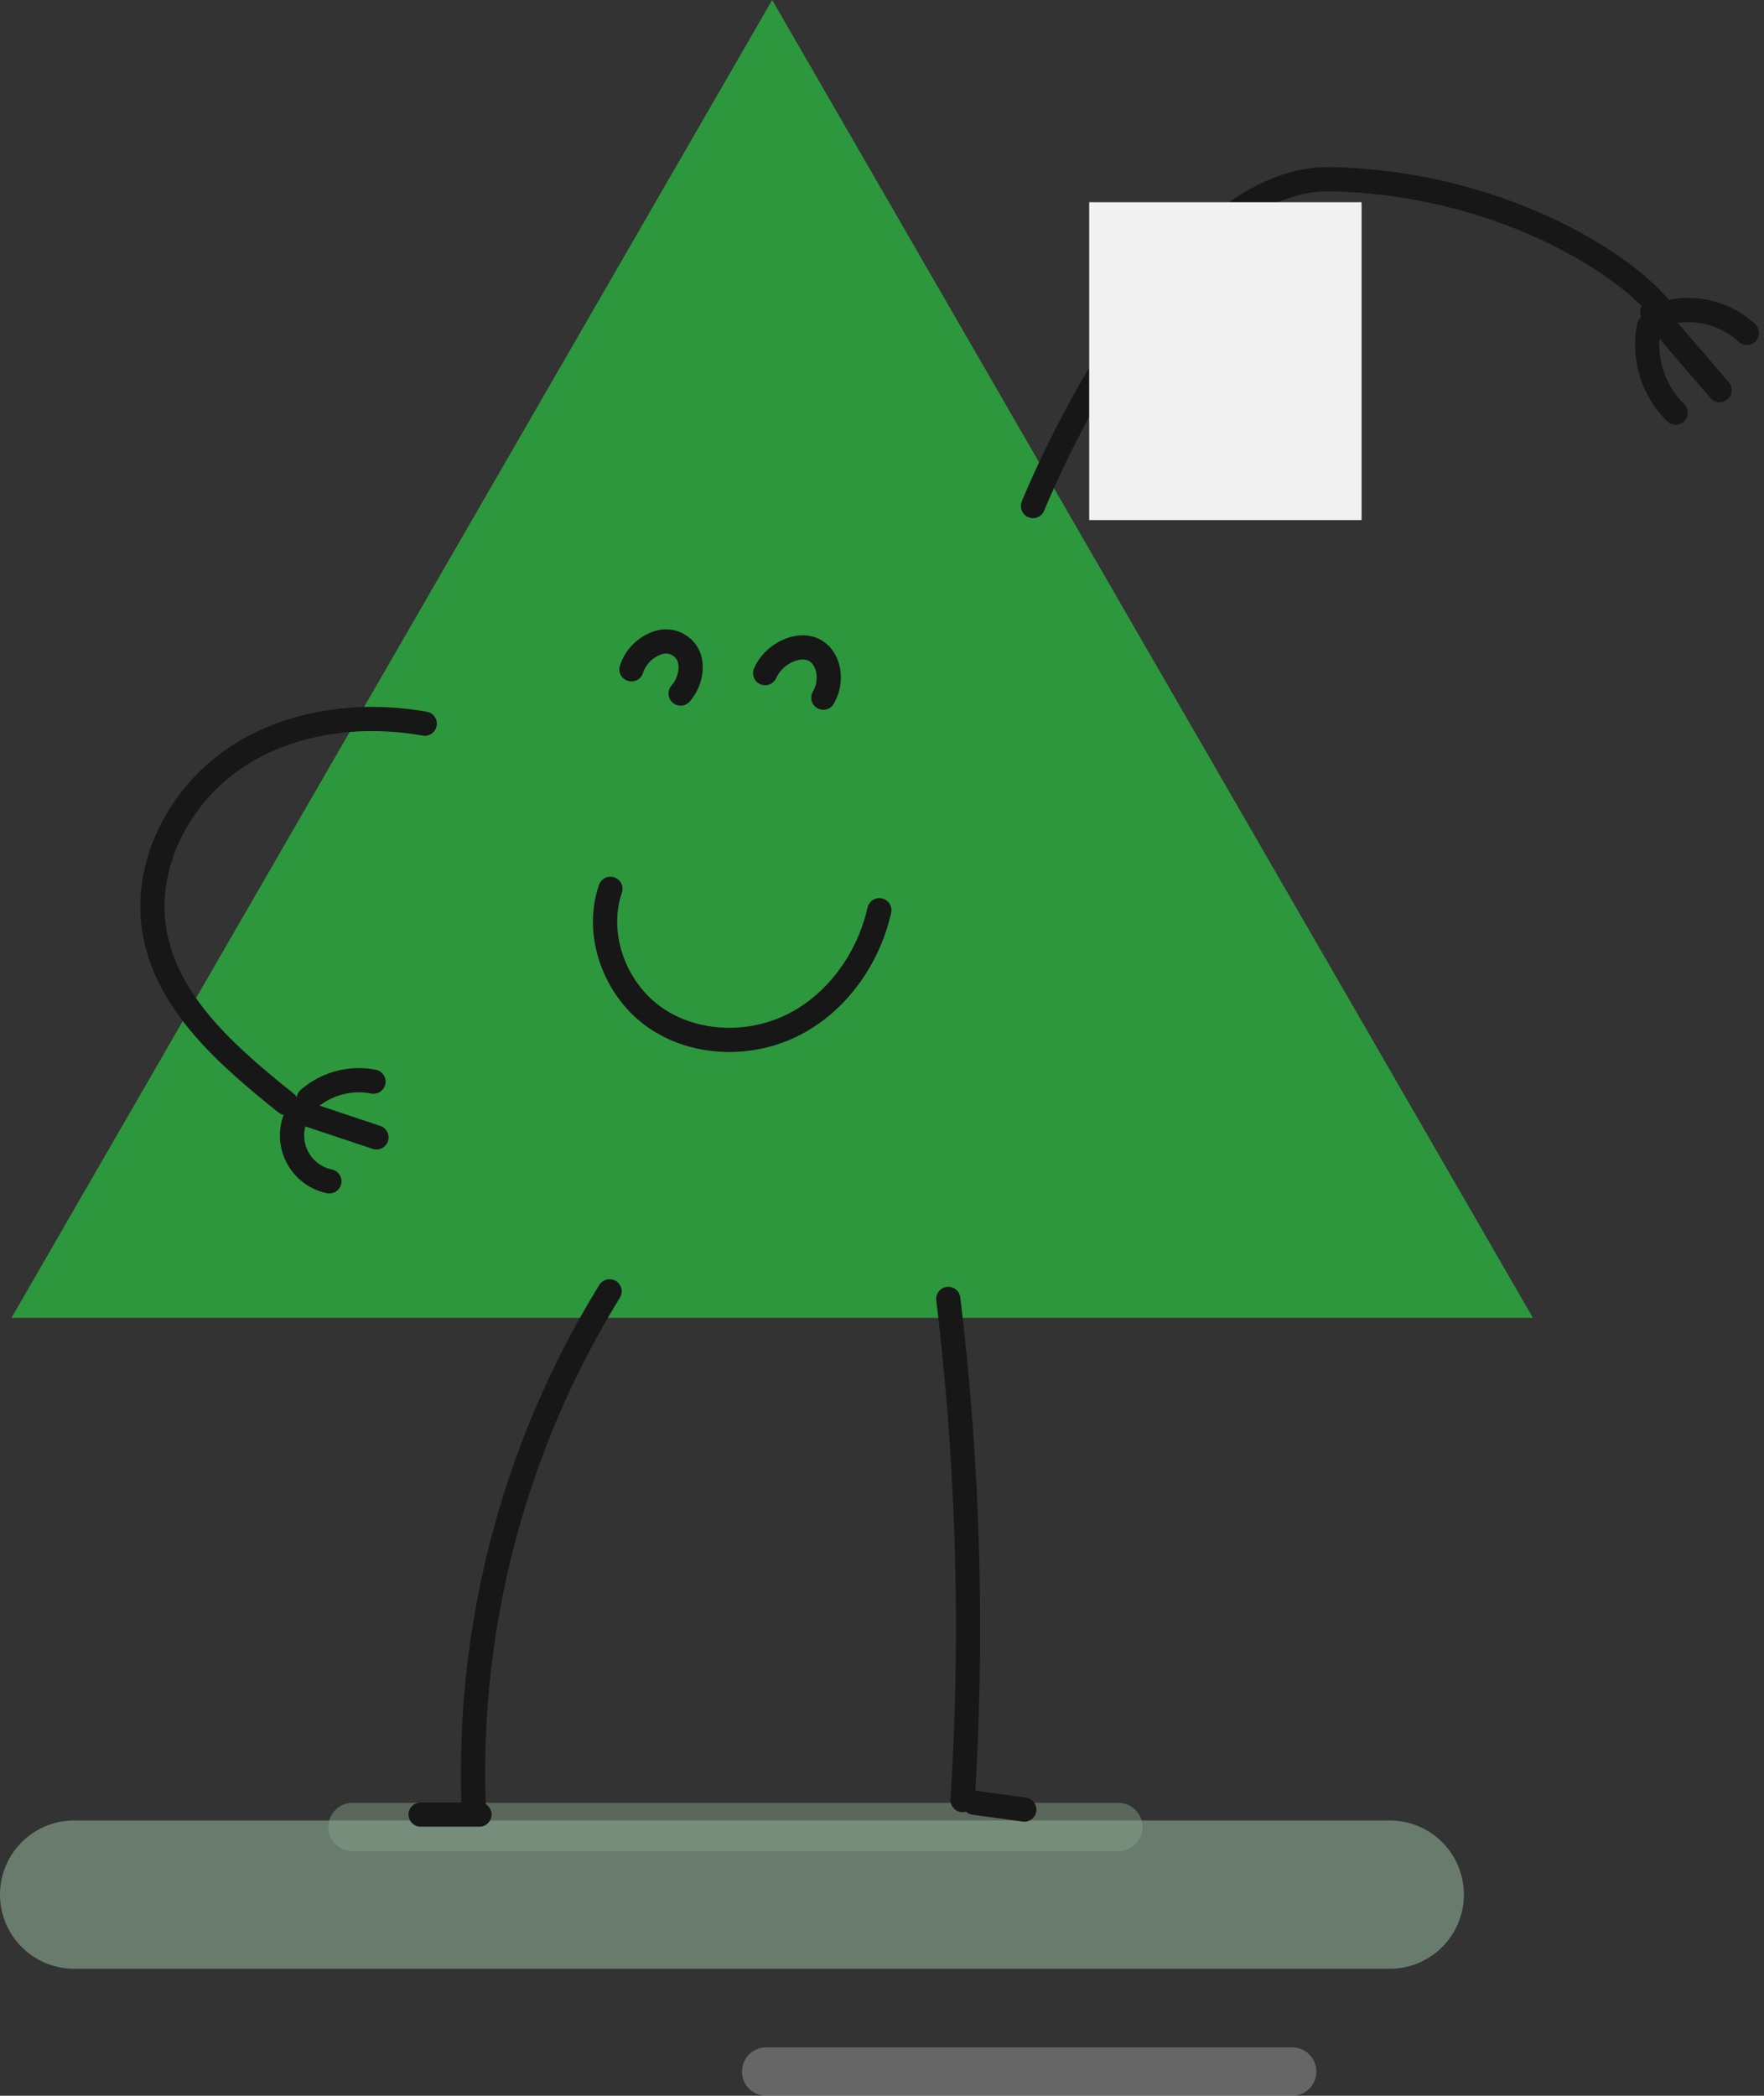
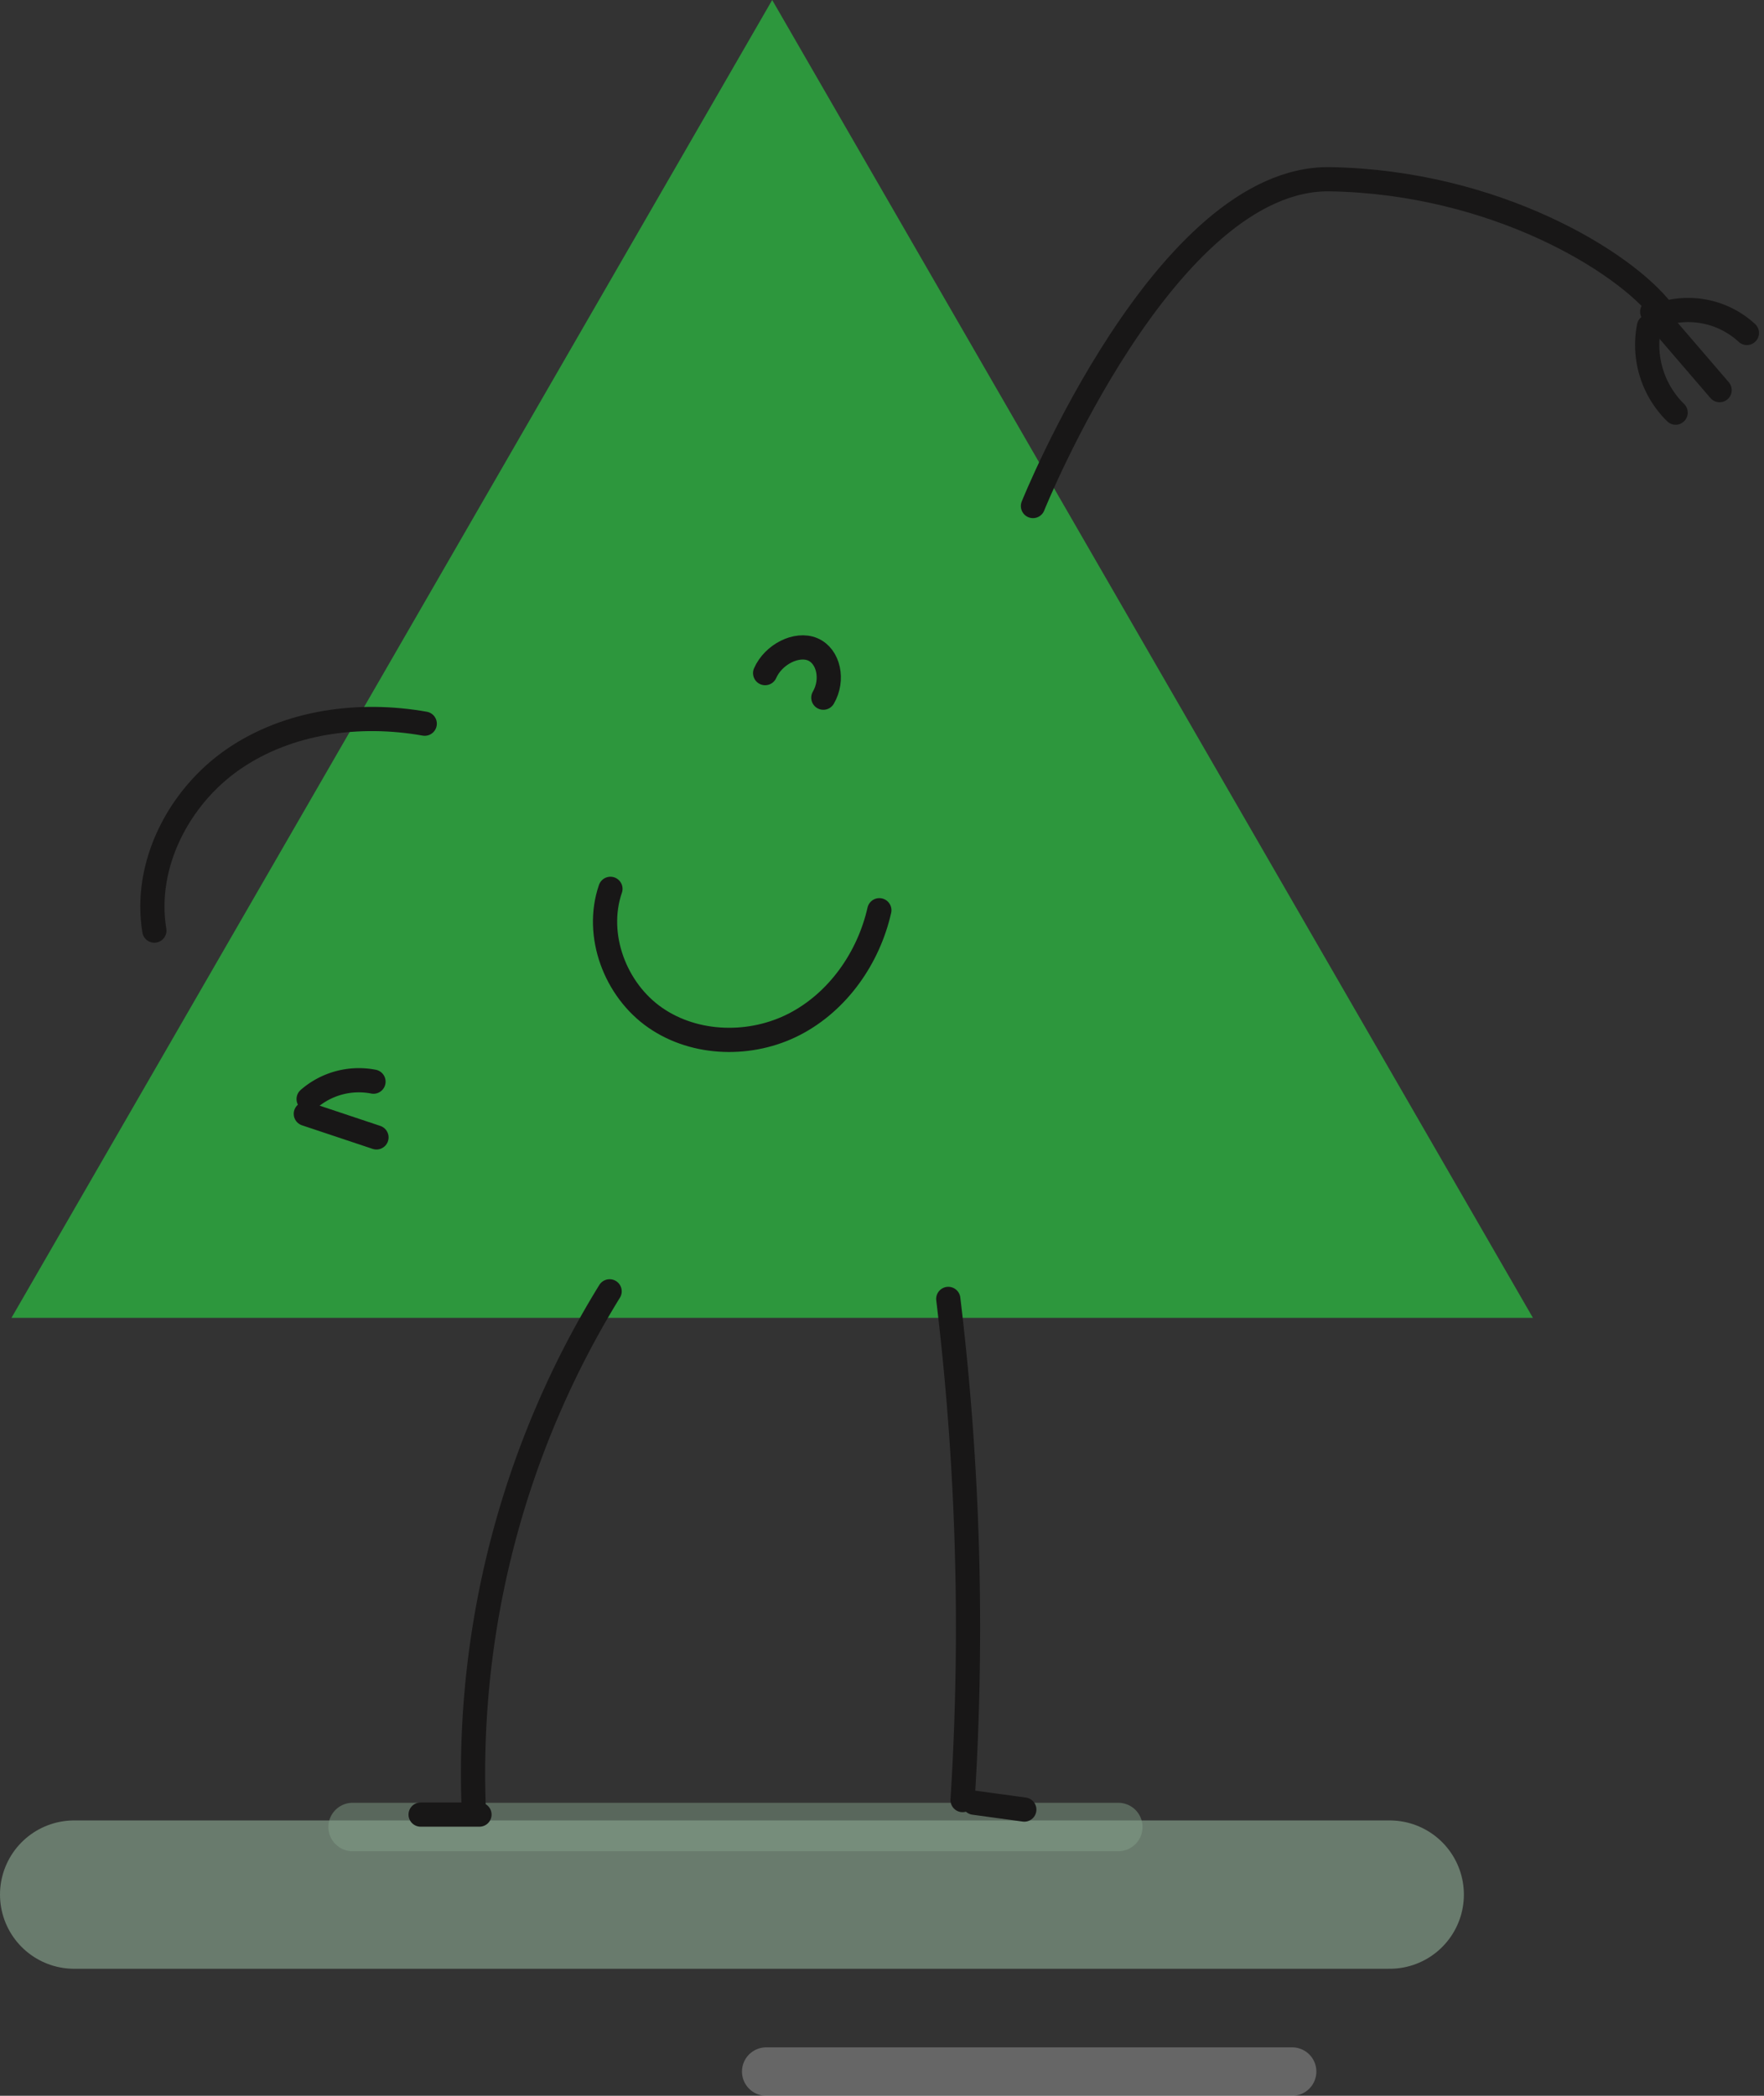
<svg xmlns="http://www.w3.org/2000/svg" width="582.803" height="692.298" viewBox="0 0 582.803 692.298">
  <rect x="0" y="0" width="582.803" height="692.298" fill="#333333" stroke="none" />
  <g id="Group_26" data-name="Group 26" transform="translate(-191.147 -172.2)">
    <g id="Group_25" data-name="Group 25" transform="translate(48 7)">
      <g id="Group_1" data-name="Group 1" transform="translate(-1682.055 -2810.839)">
        <line id="Line_1" data-name="Line 1" x1="434.647" transform="translate(1849.702 3601.882)" fill="none" stroke="#a7cdae" stroke-linecap="round" stroke-miterlimit="10" stroke-width="49" opacity="0.47" />
        <line id="Line_2" data-name="Line 2" x1="252.986" transform="translate(1941.693 3579.552)" fill="none" stroke="#84a28a" stroke-linecap="round" stroke-miterlimit="10" stroke-width="16" opacity="0.47" />
        <line id="Line_3" data-name="Line 3" x1="173.767" transform="translate(2078.343 3660.336)" fill="none" stroke="#fff" stroke-linecap="round" stroke-miterlimit="10" stroke-width="16" opacity="0.25" />
        <path id="Path_1" data-name="Path 1" d="M2080.325,2976.039l-251.337,435.328h502.675Z" transform="translate(0 0)" fill="#2d973d" />
-         <path id="Path_2" data-name="Path 2" d="M1934.926,3058.993c-21.624-3.843-45.058-.744-63.161,11.69s-29.762,35-26.167,56.664c4,24.142,24.431,41.659,43.52,56.974" transform="translate(30.601 156.099)" fill="none" stroke="#181717" stroke-linecap="round" stroke-miterlimit="10" stroke-width="8" />
+         <path id="Path_2" data-name="Path 2" d="M1934.926,3058.993c-21.624-3.843-45.058-.744-63.161,11.69s-29.762,35-26.167,56.664" transform="translate(30.601 156.099)" fill="none" stroke="#181717" stroke-linecap="round" stroke-miterlimit="10" stroke-width="8" />
        <path id="Path_3" data-name="Path 3" d="M1926.391,3122.249a303.233,303.233,0,0,0-44.932,169.849" transform="translate(100.219 280.36)" fill="none" stroke="#181717" stroke-linecap="round" stroke-miterlimit="10" stroke-width="8" />
        <path id="Path_4" data-name="Path 4" d="M1935.076,3123.106a906.687,906.687,0,0,1,4.729,165.542" transform="translate(203.425 282.005)" fill="none" stroke="#181717" stroke-linecap="round" stroke-miterlimit="10" stroke-width="8" />
        <path id="Path_5" data-name="Path 5" d="M1937.989,3180.145l16.621,2.276" transform="translate(209.01 391.376)" fill="none" stroke="#181717" stroke-linecap="round" stroke-miterlimit="10" stroke-width="8" />
        <path id="Path_6" data-name="Path 6" d="M1894.769,3181.491h-19.448" transform="translate(88.844 393.957)" fill="none" stroke="#181717" stroke-linecap="round" stroke-miterlimit="10" stroke-width="8" />
        <path id="Path_7" data-name="Path 7" d="M2016.3,3011.721" transform="translate(359.174 68.421)" fill="none" stroke="#181717" stroke-linecap="round" stroke-miterlimit="10" stroke-width="0.5" />
        <path id="Path_8" data-name="Path 8" d="M2016.3,3011.721" transform="translate(359.174 68.421)" fill="none" stroke="#181717" stroke-linecap="round" stroke-miterlimit="10" stroke-width="0.5" />
        <path id="Path_9" data-name="Path 9" d="M2016.649,3012.917a28.605,28.605,0,0,1,25.86,6.835" transform="translate(359.842 66.267)" fill="none" stroke="#181717" stroke-linecap="round" stroke-miterlimit="10" stroke-width="8" />
        <path id="Path_10" data-name="Path 10" d="M2014.651,3011.014" transform="translate(356.01 67.065)" fill="none" stroke="#181717" stroke-linecap="round" stroke-miterlimit="10" stroke-width="0.5" />
        <path id="Path_11" data-name="Path 11" d="M2014.651,3011.014" transform="translate(356.01 67.065)" fill="none" stroke="#181717" stroke-linecap="round" stroke-miterlimit="10" stroke-width="0.5" />
        <path id="Path_12" data-name="Path 12" d="M2014.79,3011.333l22.269,25.9" transform="translate(356.277 67.677)" fill="none" stroke="#181717" stroke-linecap="round" stroke-miterlimit="10" stroke-width="8" />
        <path id="Path_13" data-name="Path 13" d="M2014.519,3013.4a31.362,31.362,0,0,0,11.728,27.349" transform="matrix(0.995, 0.105, -0.105, 0.995, 681.966, -125.964)" fill="none" stroke="#181717" stroke-linecap="round" stroke-miterlimit="10" stroke-width="8" />
-         <path id="Path_14" data-name="Path 14" d="M1863.265,3101.691a15.487,15.487,0,0,0,9.82,23.638" transform="translate(60.95 240.942)" fill="none" stroke="#181717" stroke-linecap="round" stroke-miterlimit="10" stroke-width="8" />
        <path id="Path_15" data-name="Path 15" d="M1862.642,3104.57a25.246,25.246,0,0,1,21.421-5.75" transform="translate(64.532 234.519)" fill="none" stroke="#181717" stroke-linecap="round" stroke-miterlimit="10" stroke-width="8" />
        <path id="Path_16" data-name="Path 16" d="M1862.323,3102.149l23.338,7.787" transform="translate(63.922 241.818)" fill="none" stroke="#181717" stroke-linecap="round" stroke-miterlimit="10" stroke-width="8" />
-         <path id="Path_17" data-name="Path 17" d="M1899.2,3057.849a13.765,13.765,0,0,1,9.362-8.948,8.17,8.17,0,0,1,9.543,4.7c1.485,3.658.373,8.764-2.664,12.248" transform="translate(134.626 139.285)" fill="none" stroke="#181717" stroke-linecap="round" stroke-miterlimit="10" stroke-width="8" />
        <path id="Path_18" data-name="Path 18" d="M1914.336,3057.831c2.757-6.229,10.445-10.074,15.705-7.857s6.987,10.036,3.527,15.97" transform="translate(163.656 140.558)" fill="none" stroke="#181717" stroke-linecap="round" stroke-miterlimit="10" stroke-width="8" />
        <path id="Path_19" data-name="Path 19" d="M1897.987,3076.676c-5.254,15.259,1.558,33.4,14.824,42.583s31.7,9.532,46.027,2.11,24.434-21.885,27.993-37.625" transform="translate(128.895 192.973)" fill="none" stroke="#181717" stroke-linecap="round" stroke-miterlimit="10" stroke-width="8" />
        <path id="Path_20" data-name="Path 20" d="M1944.667,3104.285s43.762-108.919,98.22-107.948,97.253,27.232,109.894,43.763" transform="translate(221.815 38.91)" fill="none" stroke="#181717" stroke-linecap="round" stroke-miterlimit="10" stroke-width="8" />
      </g>
-       <rect id="Rectangle_2" data-name="Rectangle 2" width="90" height="105" transform="translate(503 232)" fill="#f1f1f1" />
    </g>
  </g>
</svg>